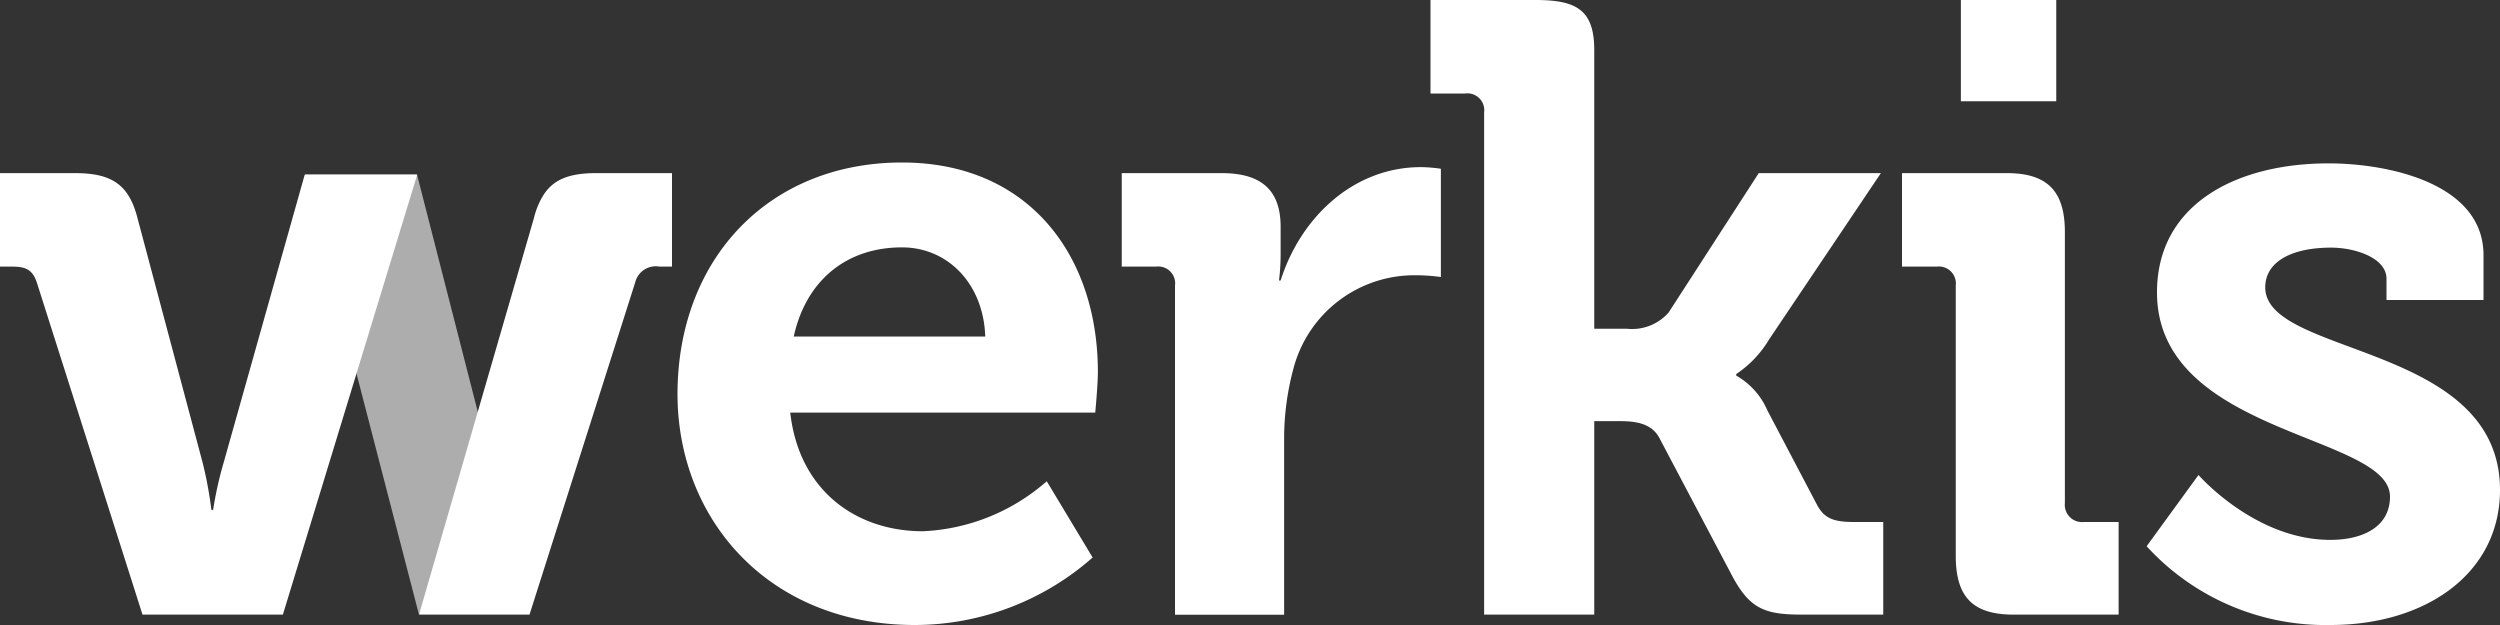
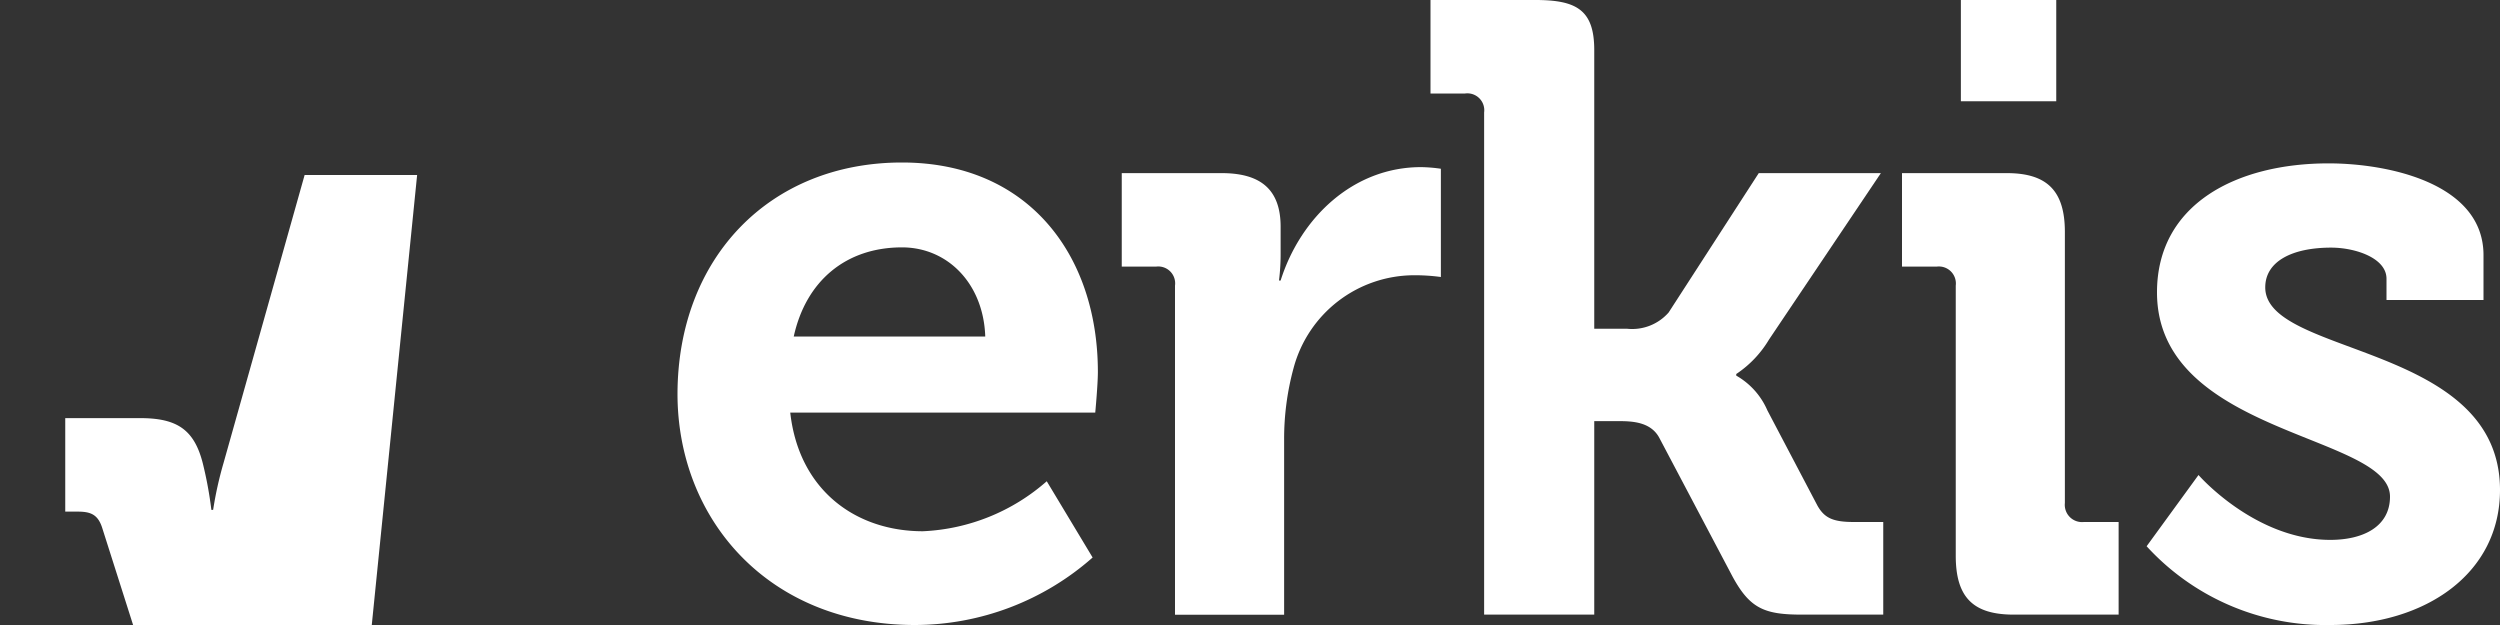
<svg xmlns="http://www.w3.org/2000/svg" viewBox="0 0 200 50">
  <rect x="0" y="0" width="200" height="50" fill="#333333" stroke="none" />
  <g fill="#fff">
-     <path d="m24.38 13.92h8.97l9.01 35.18h-8.86z" opacity=".6" />
    <path d="m72.16 13c10.12 0 15.67 7.41 15.67 16.76 0 1-.21 3.25-.21 3.25h-24.4c.7 6.24 5.27 9.49 10.61 9.49a16.07 16.07 0 0 0 9.91-4l3.67 6.1a21.53 21.53 0 0 1 -14.21 5.4c-11.71 0-19-8.45-19-18.49.02-10.87 7.36-18.51 17.96-18.51m6.66 13.92c-.14-4.22-3-7.13-6.66-7.13-4.5 0-7.69 2.7-8.66 7.13z" />
    <path d="m94 22.85a1.35 1.35 0 0 0 -1.52-1.52h-2.74v-7.48h8c3.12 0 4.71 1.32 4.71 4.29v2.08a17.16 17.16 0 0 1 -.13 2.22h.13c1.6-5.06 5.83-9.07 11.23-9.07a12 12 0 0 1 1.59.13v8.66a15.41 15.41 0 0 0 -2.14-.14 10 10 0 0 0 -9.64 7.41 21.56 21.56 0 0 0 -.76 5.75v14h-8.73z" />
    <path d="m118.73 9a1.35 1.35 0 0 0 -1.52-1.52h-2.77v-7.48h8.38c3.26 0 4.72.76 4.72 4v22.3h2.63a3.88 3.88 0 0 0 3.32-1.3l7.21-11.15h9.77l-8.94 13.3a8.59 8.59 0 0 1 -2.63 2.77v.13a5.88 5.88 0 0 1 2.49 2.78l4 7.61c.56 1 1.25 1.32 2.91 1.32h2.36v7.41h-6.51c-3 0-4.16-.49-5.55-3.05l-5.87-11.12c-.69-1.25-2.15-1.31-3.25-1.31h-1.94v15.48h-8.81z" />
    <path d="m156.46 22.85a1.36 1.36 0 0 0 -1.53-1.52h-2.77v-7.48h8.39c3.25 0 4.64 1.45 4.64 4.71v21.68a1.38 1.38 0 0 0 1.52 1.52h2.78v7.41h-8.39c-3.26 0-4.64-1.39-4.64-4.71zm.41-22.85h7.63v8.1h-7.63z" />
    <path d="m175.88 38s4.51 5.19 10.54 5.19c2.7 0 4.78-1.1 4.78-3.46 0-5-18.64-4.92-18.64-16.34 0-7.07 6.37-10.32 13.72-10.32 4.78 0 12.4 1.59 12.4 7.34v3.59h-7.76v-1.7c0-1.66-2.49-2.49-4.43-2.49-3.12 0-5.27 1.1-5.27 3.18 0 5.54 18.78 4.43 18.78 16.21 0 6.64-5.89 10.8-13.58 10.8a19.38 19.38 0 0 1 -14.69-6.3z" />
-     <path d="m33.37 14h-9l-6.49 23.05a29.57 29.57 0 0 0 -.83 3.74h-.14a31.11 31.11 0 0 0 -.69-3.74l-5.22-19.6c-.69-2.7-2.08-3.6-5-3.6h-6v7.48h1c1 0 1.59.21 1.94 1.25l8.46 26.59h11.23z" />
-     <path d="m47.7 13.85c-2.23 0-3.56.53-4.37 2a6.52 6.52 0 0 0 -.62 1.61l-9.19 31.71h8.84l8.46-26.59a1.69 1.69 0 0 1 1.94-1.25h1v-7.48z" />
+     <path d="m33.37 14h-9l-6.49 23.05a29.57 29.57 0 0 0 -.83 3.74h-.14a31.11 31.11 0 0 0 -.69-3.74c-.69-2.7-2.08-3.6-5-3.6h-6v7.48h1c1 0 1.59.21 1.94 1.25l8.46 26.59h11.23z" />
  </g>
</svg>